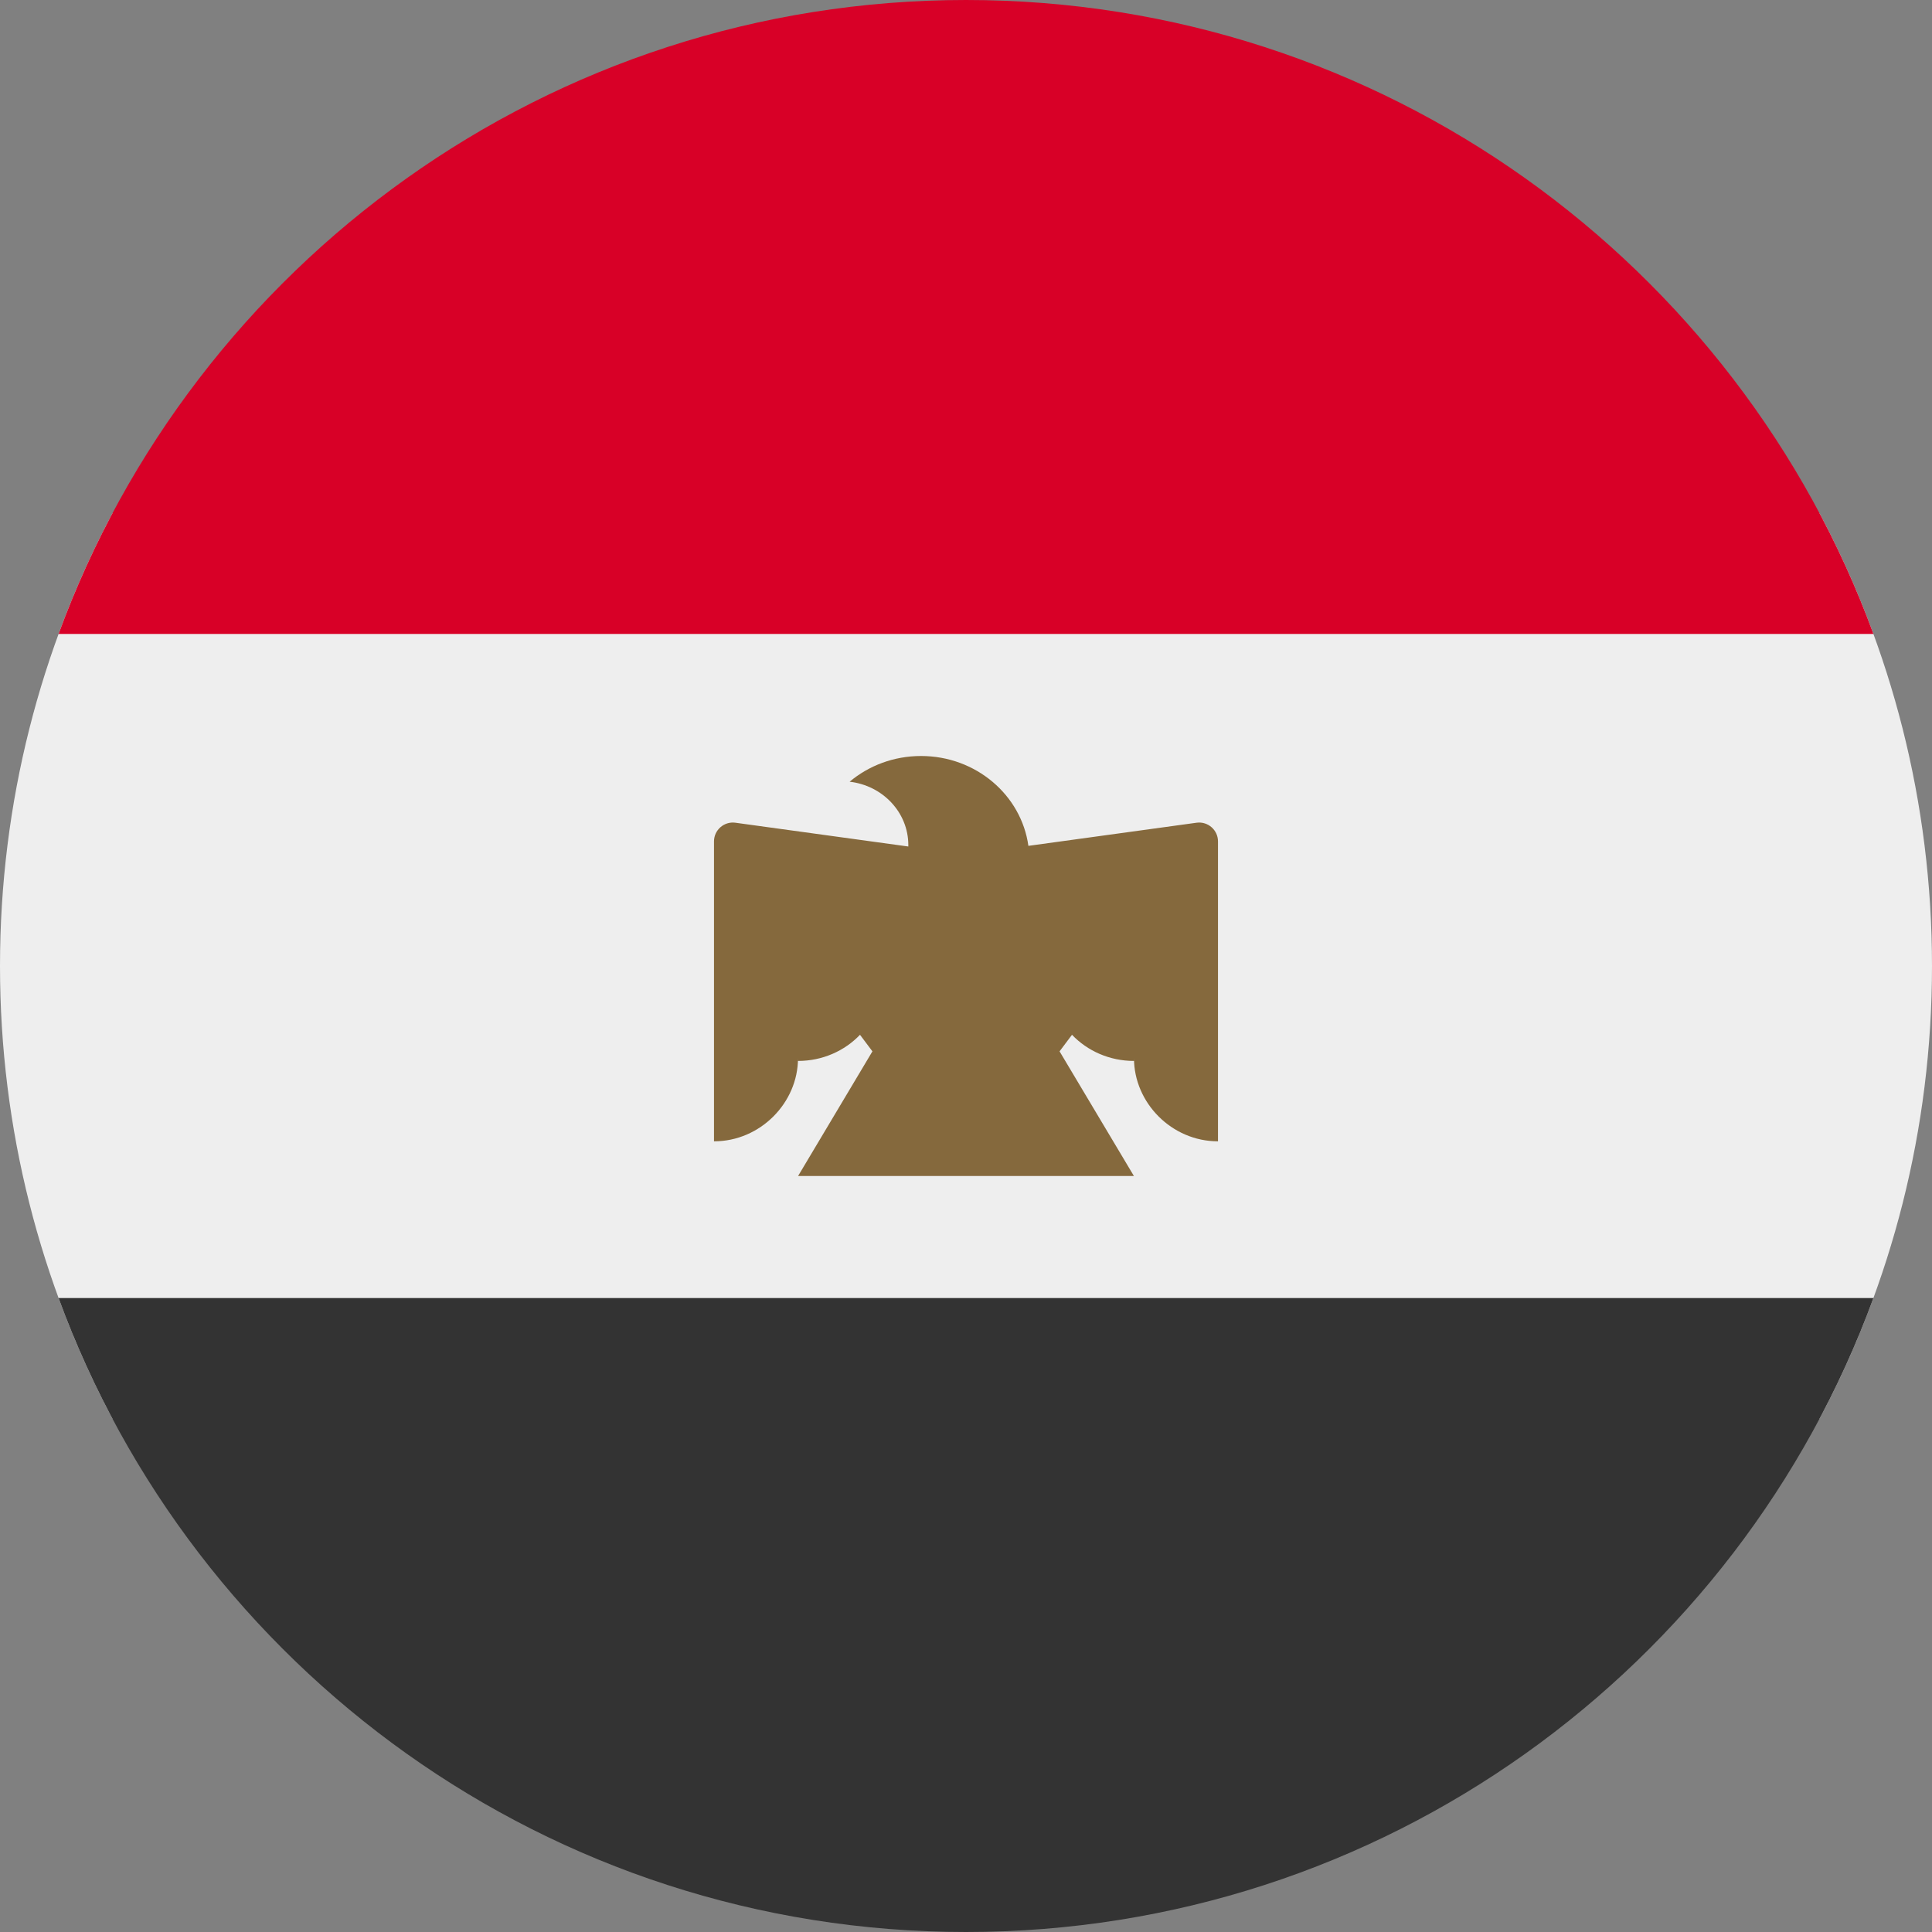
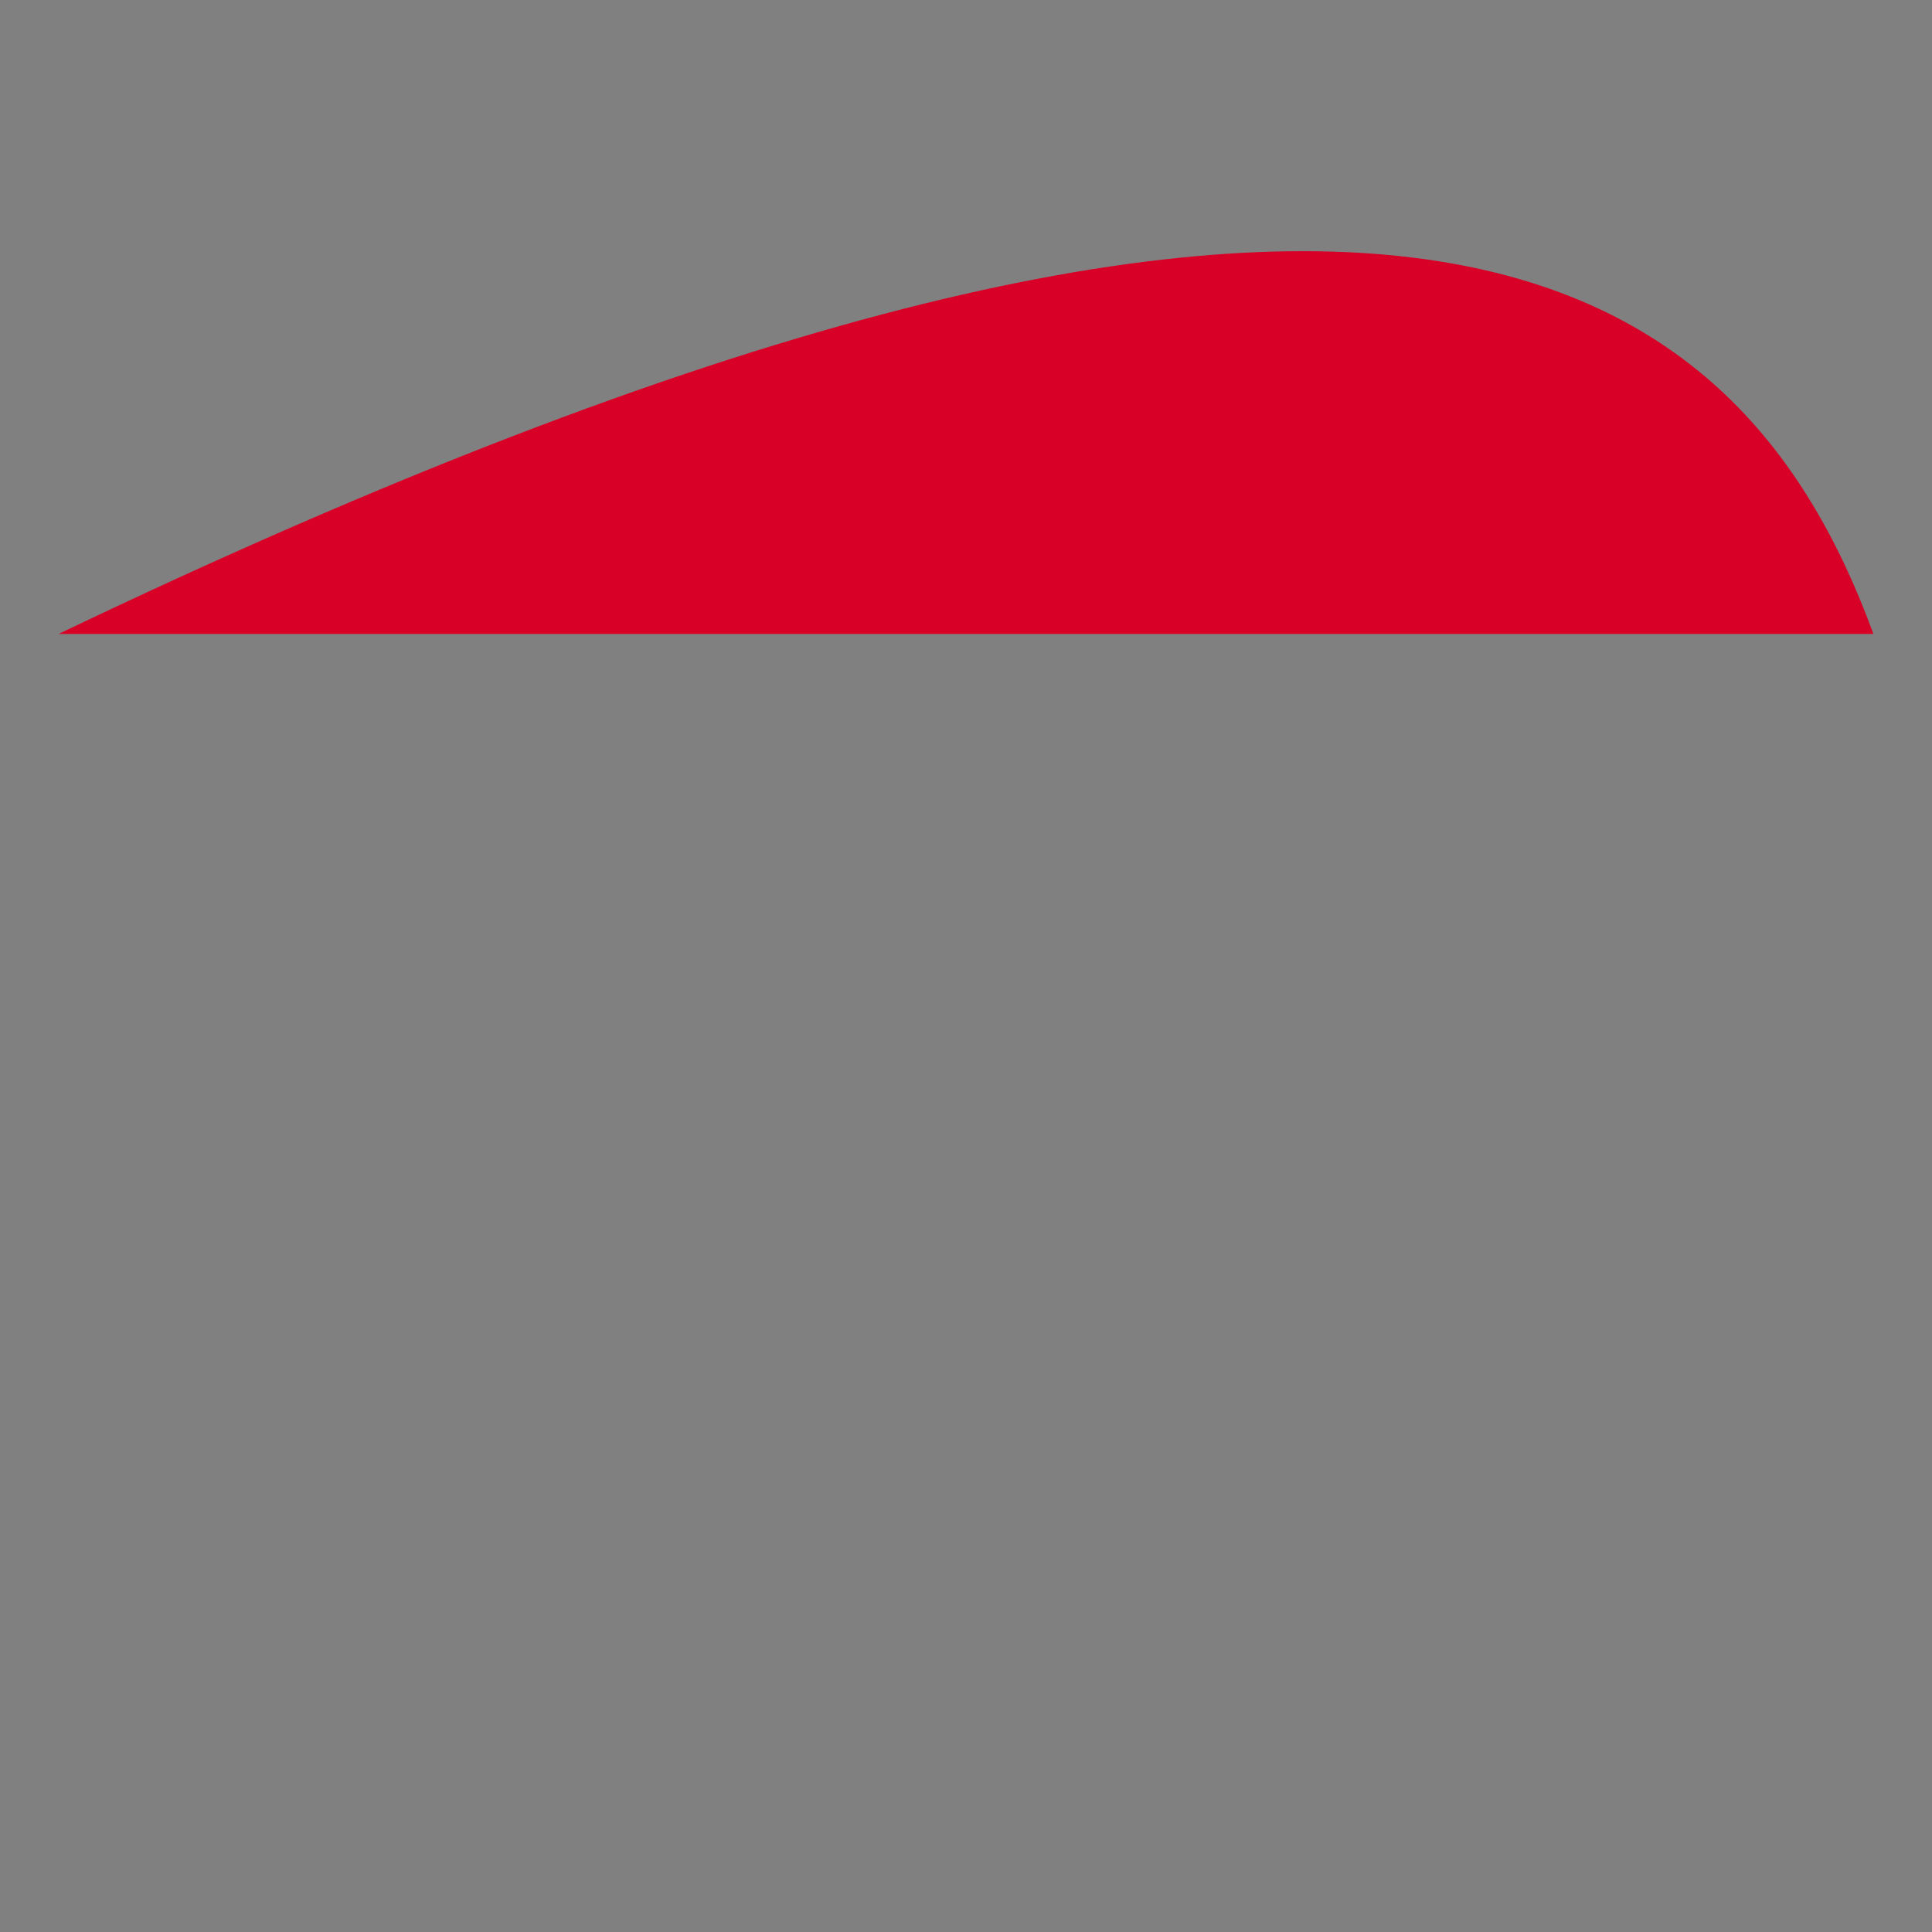
<svg xmlns="http://www.w3.org/2000/svg" fill="none" height="512" viewBox="0 0 512 512" width="512">
  <rect x="0" y="0" width="512" height="512" fill="#808080" stroke="none" />
-   <path d="M482.19 376C501.219 340.208 512 299.363 512 256C512 212.637 501.219 171.792 482.19 136H29.81C10.781 171.792 0 212.637 0 256C0 299.363 10.781 340.208 29.81 376H482.19Z" fill="#EEEEEE" />
-   <path d="M496.474 344C460.589 442.034 366.465 512 256 512C145.535 512 51.412 442.034 15.526 344H496.474Z" fill="#333333" />
-   <path d="M496.474 168H15.526C51.412 69.966 145.535 0 256 0C366.465 0 460.589 69.966 496.474 168Z" fill="#D80027" />
-   <path clip-rule="evenodd" d="M272.533 224.161C270.667 210.719 258.641 200.347 244.084 200.347C236.833 200.347 230.21 202.921 225.158 207.165C233.92 208.162 240.715 215.298 240.715 223.952C240.715 224.079 240.713 224.206 240.711 224.333L194.899 218.031C191.895 217.617 189.217 219.952 189.217 222.984L189.217 302.463C201.512 302.463 211.477 292.215 211.477 280.449V281.16C217.983 281.16 223.836 278.489 227.906 274.232L231.202 278.621L211.502 311.65L255.997 311.65L300.496 311.65L280.795 278.618L284.089 274.23C288.159 278.489 294.013 281.16 300.52 281.16V280.449C300.52 292.215 310.486 302.463 322.78 302.463L322.78 222.984C322.78 219.952 320.102 217.617 317.098 218.031L272.533 224.161Z" fill="#85693D" fill-rule="evenodd" />
+   <path d="M496.474 168H15.526C366.465 0 460.589 69.966 496.474 168Z" fill="#D80027" />
</svg>